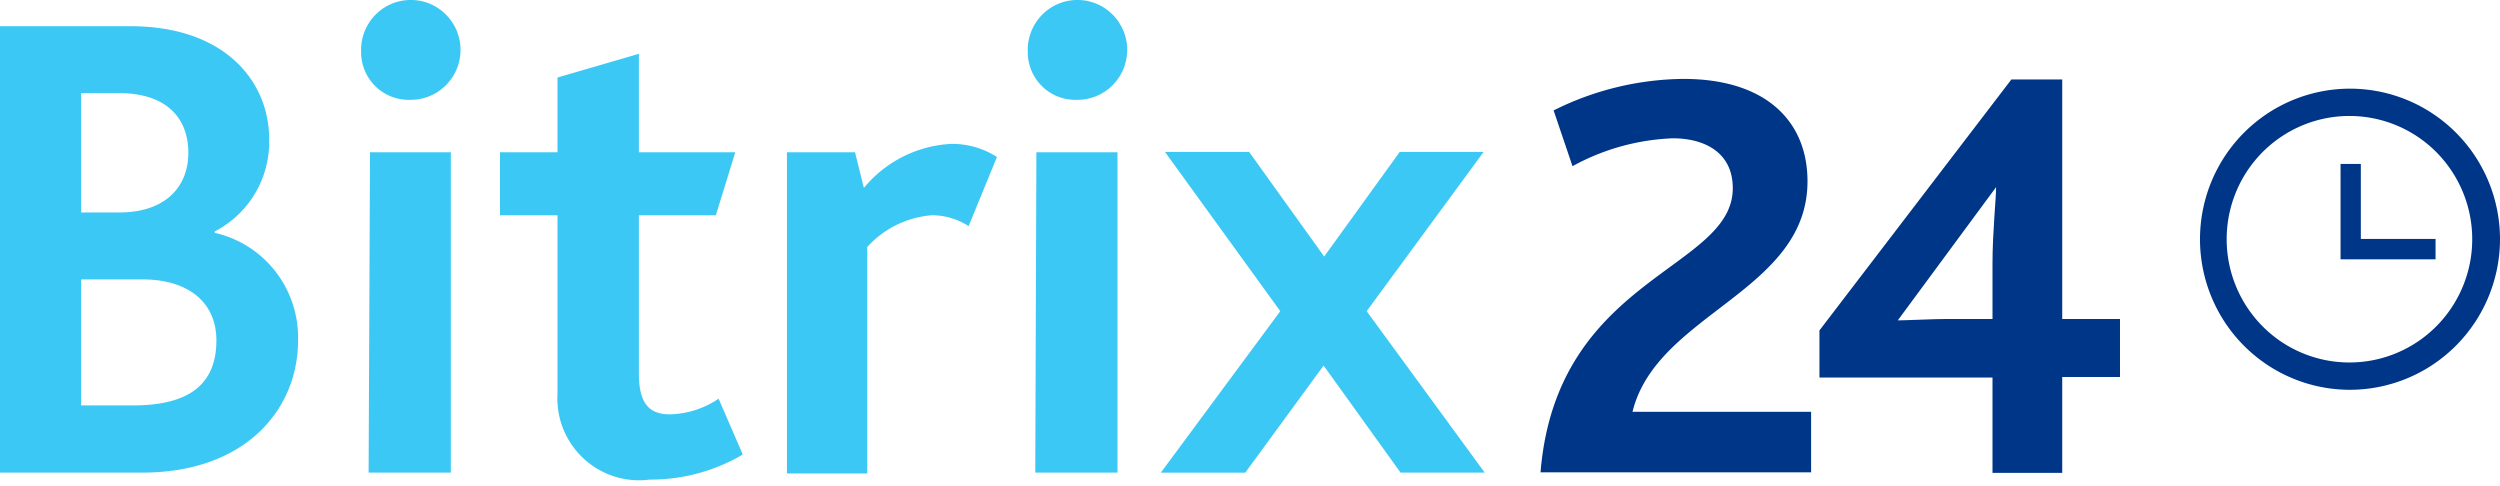
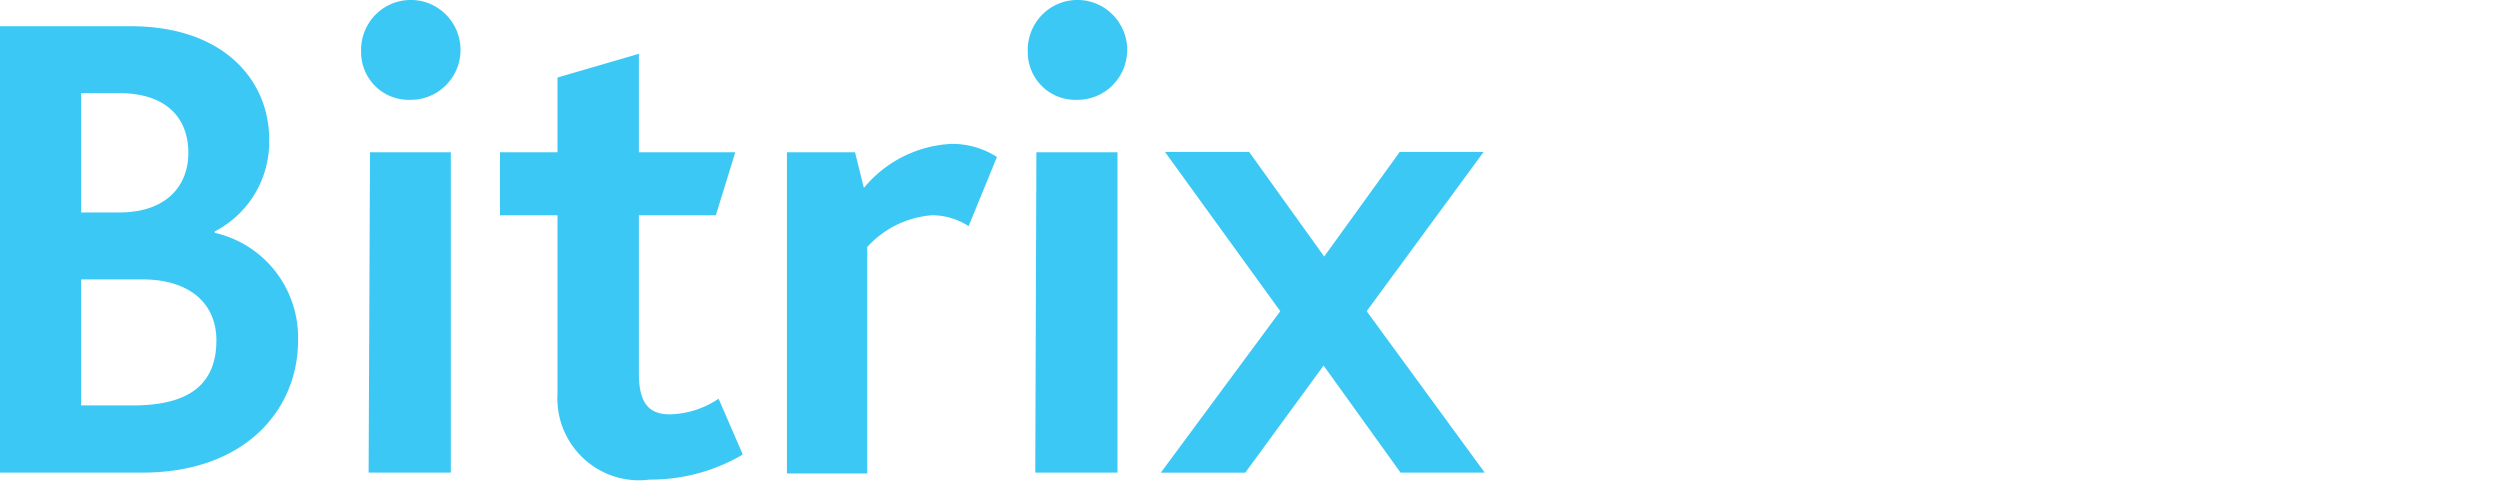
<svg xmlns="http://www.w3.org/2000/svg" fill="none" viewBox="0 0 180 35">
  <path fill="#3CC8F4" d="M0 1.887h9.38c6.86 0 10 4.015 10 8.13a7.269 7.269 0 0 1-1.005 3.891 7.232 7.232 0 0 1-2.915 2.755v.1a7.697 7.697 0 0 1 4.383 2.796 7.749 7.749 0 0 1 1.617 4.953c0 4.98-3.8 9.516-11.22 9.516H0V1.887Zm8.6 13.41c3.26 0 4.96-1.806 4.96-4.296 0-2.489-1.56-4.296-5-4.296H5.84v8.593H8.6Zm.98 13.893c3.88 0 6-1.405 6-4.678 0-2.73-2-4.396-5.34-4.396h-4.4v9.074h3.74ZM26 3.734a3.604 3.604 0 0 1 .537-2.038 3.568 3.568 0 0 1 5.535-.68 3.597 3.597 0 0 1 .815 3.946 3.59 3.59 0 0 1-1.334 1.628 3.57 3.57 0 0 1-2.013.597 3.408 3.408 0 0 1-2.504-.969A3.434 3.434 0 0 1 26 3.734Zm.64 7.227h5.82v23.067h-5.92l.1-23.067ZM40.14 28.327V15.498H36v-4.537h4.14v-5.38L46 3.875v7.086h6.94l-1.4 4.537H46v11.403c0 2.149.74 2.932 2.24 2.932a6.543 6.543 0 0 0 3.5-1.125l1.74 4.016a13.041 13.041 0 0 1-6.7 1.806A5.86 5.86 0 0 1 42.004 33a5.905 5.905 0 0 1-1.864-4.673ZM56.66 10.961h4.9l.64 2.57a8.714 8.714 0 0 1 6.32-3.172 5.983 5.983 0 0 1 3.26.944l-2.04 4.978a4.867 4.867 0 0 0-2.64-.783 6.99 6.99 0 0 0-4.66 2.29v16.3h-5.78V10.962ZM74 3.734a3.604 3.604 0 0 1 .537-2.038 3.568 3.568 0 0 1 5.535-.68 3.597 3.597 0 0 1 .815 3.946 3.59 3.59 0 0 1-1.334 1.628 3.57 3.57 0 0 1-2.013.597 3.408 3.408 0 0 1-2.504-.969A3.434 3.434 0 0 1 74 3.734Zm.62 7.227h5.84v23.067h-5.92l.08-23.067ZM92.18 22.404l-8.3-11.463h6.06l5.4 7.529 5.44-7.529h6.04L98.4 22.404l8.5 11.624h-6.06L95.3 26.32l-5.64 7.71h-6.08l8.6-11.625Z" />
-   <path fill="#003688" d="M110.92 34.008h19.48v-4.356h-12.86c1.74-7.107 12.6-8.633 12.6-16.603 0-4.256-2.92-7.368-8.94-7.368-3.245.035-6.439.811-9.34 2.269l1.36 4.015a16.274 16.274 0 0 1 7.22-2.007c2.24 0 4.32.983 4.32 3.593 0 5.902-12.68 6.344-13.84 20.437M169.22 28.066a10.772 10.772 0 0 1-6.006-1.817 10.832 10.832 0 0 1-3.986-4.861 10.88 10.88 0 0 1-.623-6.266 10.847 10.847 0 0 1 2.951-5.556 10.789 10.789 0 0 1 5.53-2.972 10.76 10.76 0 0 1 6.242.613c1.975.82 3.663 2.21 4.85 3.993A10.867 10.867 0 0 1 180 17.225a10.882 10.882 0 0 1-3.169 7.66 10.798 10.798 0 0 1-7.631 3.18h.02ZM169.2 8.35a8.816 8.816 0 0 0-4.922 1.476 8.872 8.872 0 0 0-3.274 3.974 8.903 8.903 0 0 0 1.891 9.684 8.81 8.81 0 0 0 9.639 1.942c1.617-.67 3-1.808 3.973-3.268a8.899 8.899 0 0 0-1.096-11.209 8.825 8.825 0 0 0-6.251-2.599" />
-   <path fill="#003688" d="M175.36 17.205h-5.38v-5.4h-1.46v6.865h6.84v-1.465ZM148.48 22.967V5.72h-3.66L131 23.79v3.393h12.46v6.865h5.02v-6.906h4.16v-4.175h-4.16Zm-5.02-4.016v4.016h-3.3c-1.02 0-2.88.1-3.52.1l7.08-9.596c0 .823-.26 3.252-.26 5.5" />
</svg>